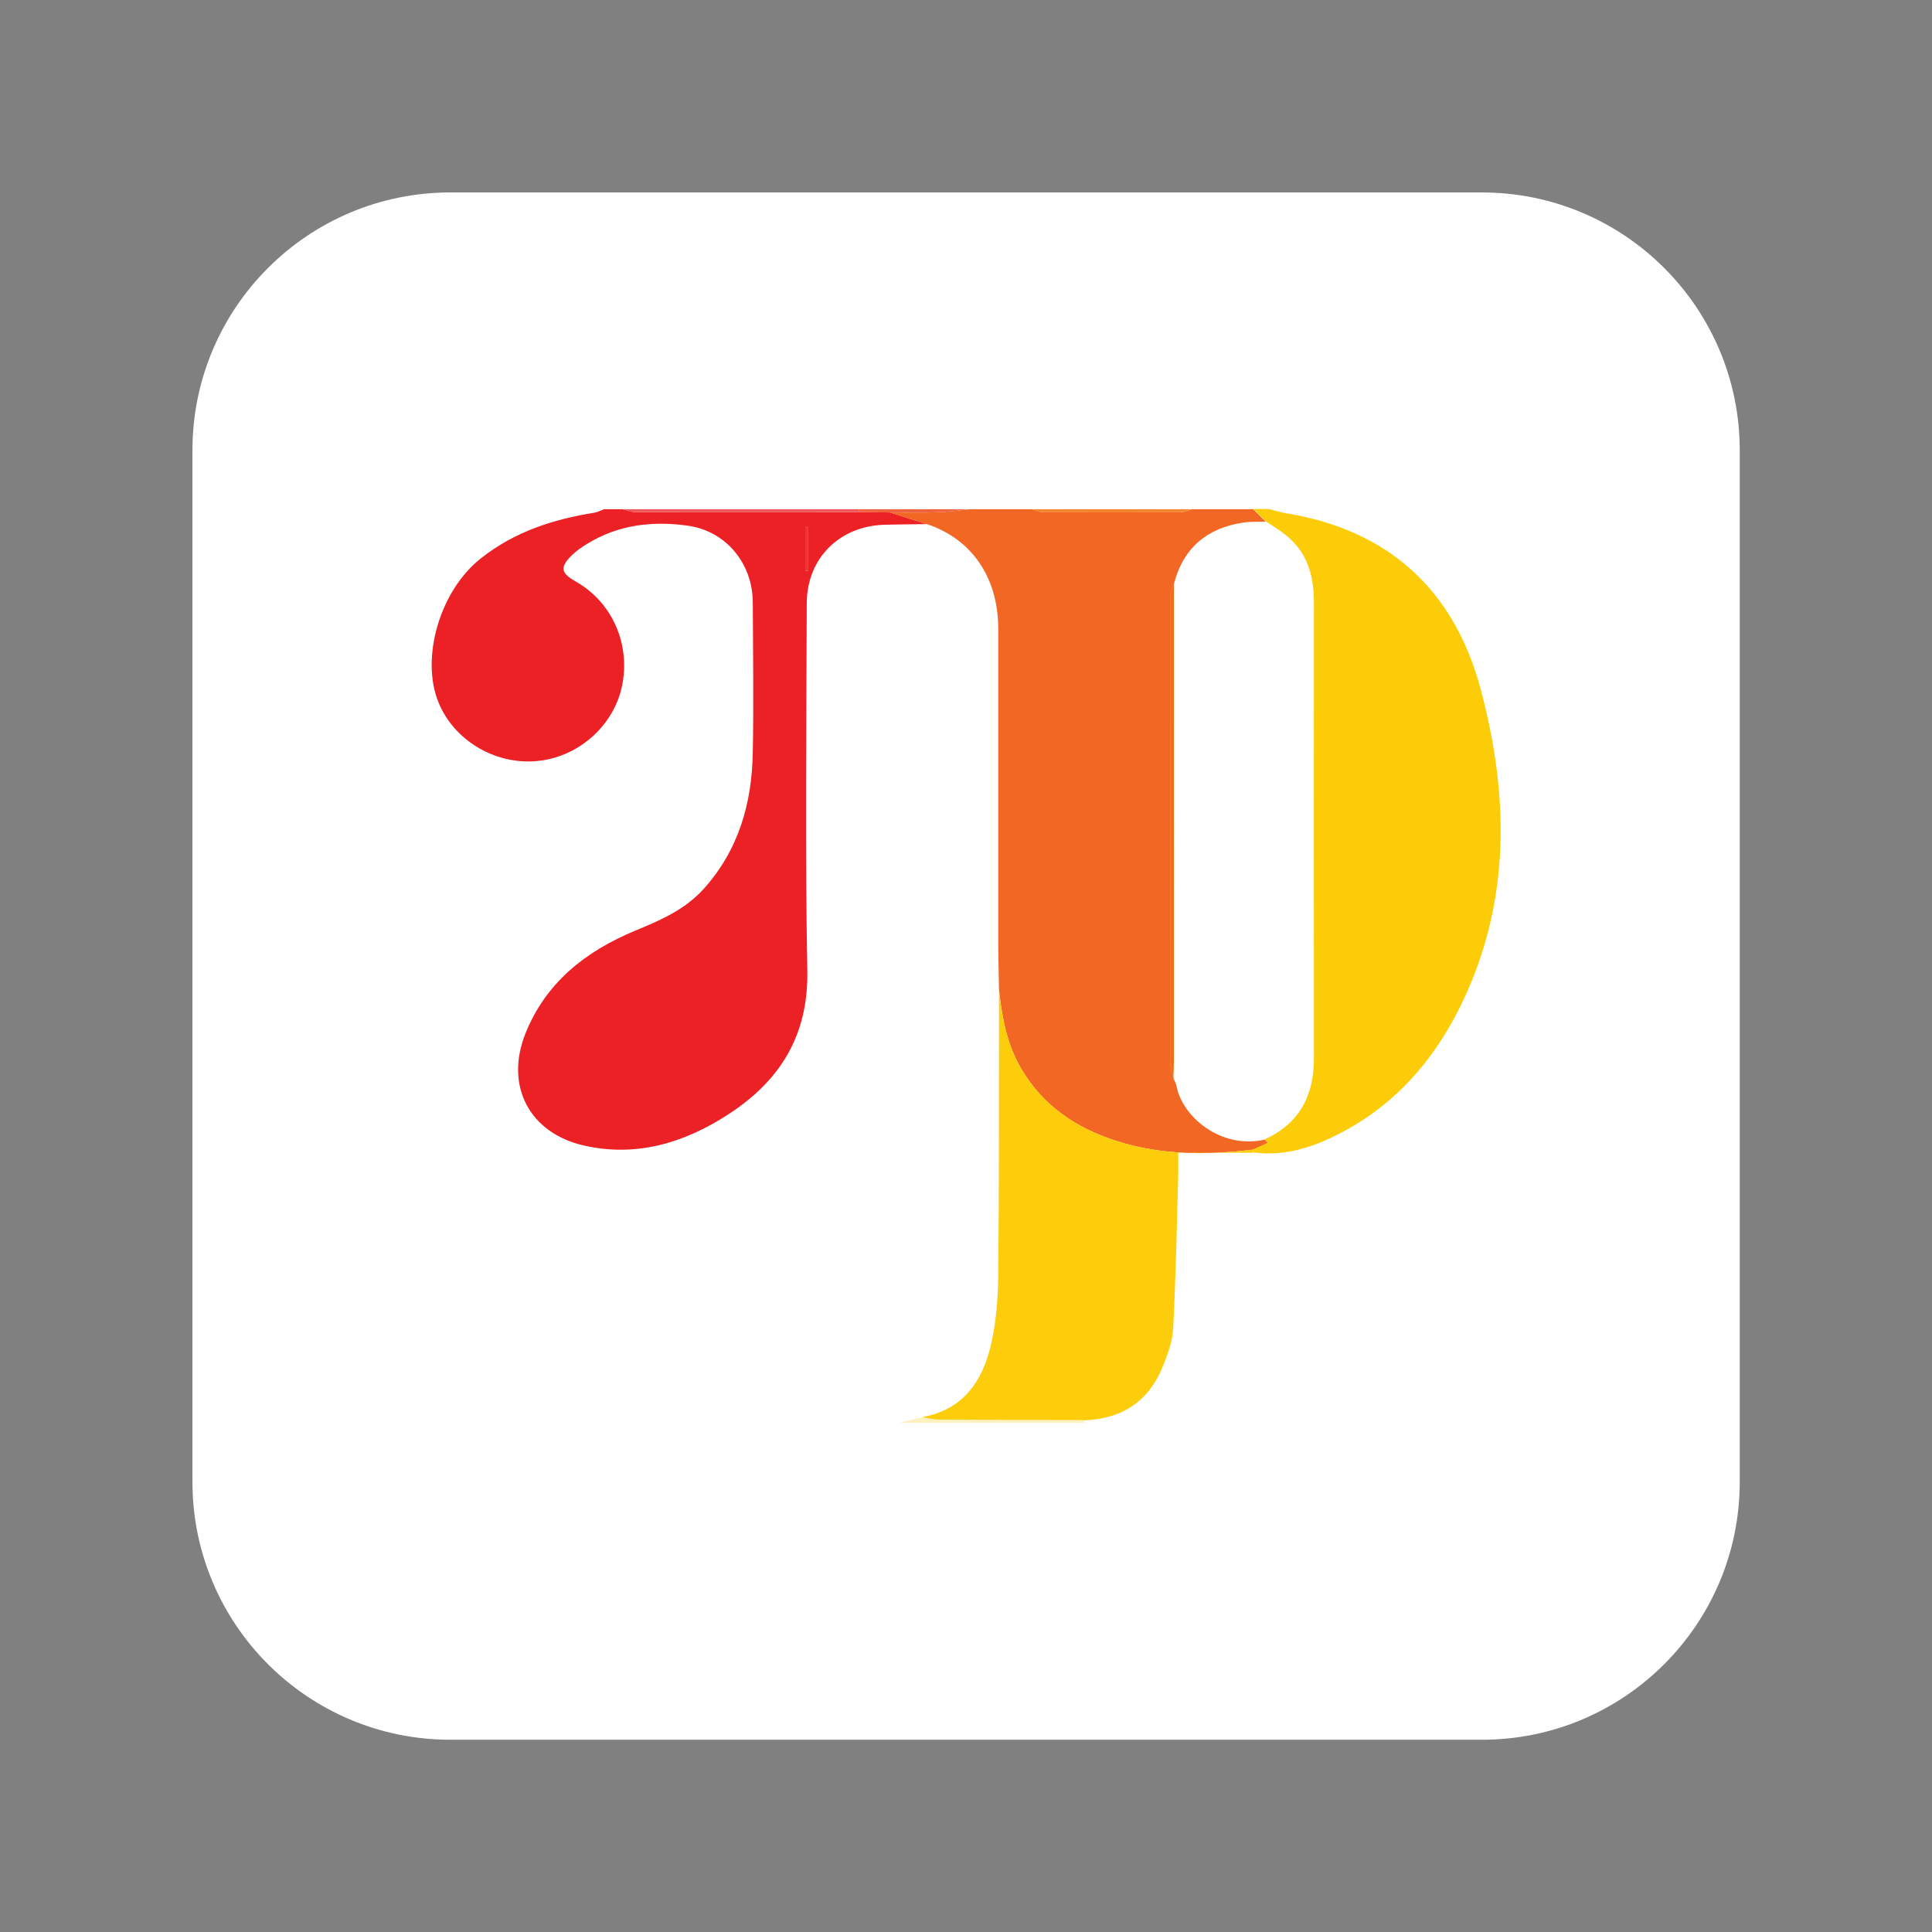
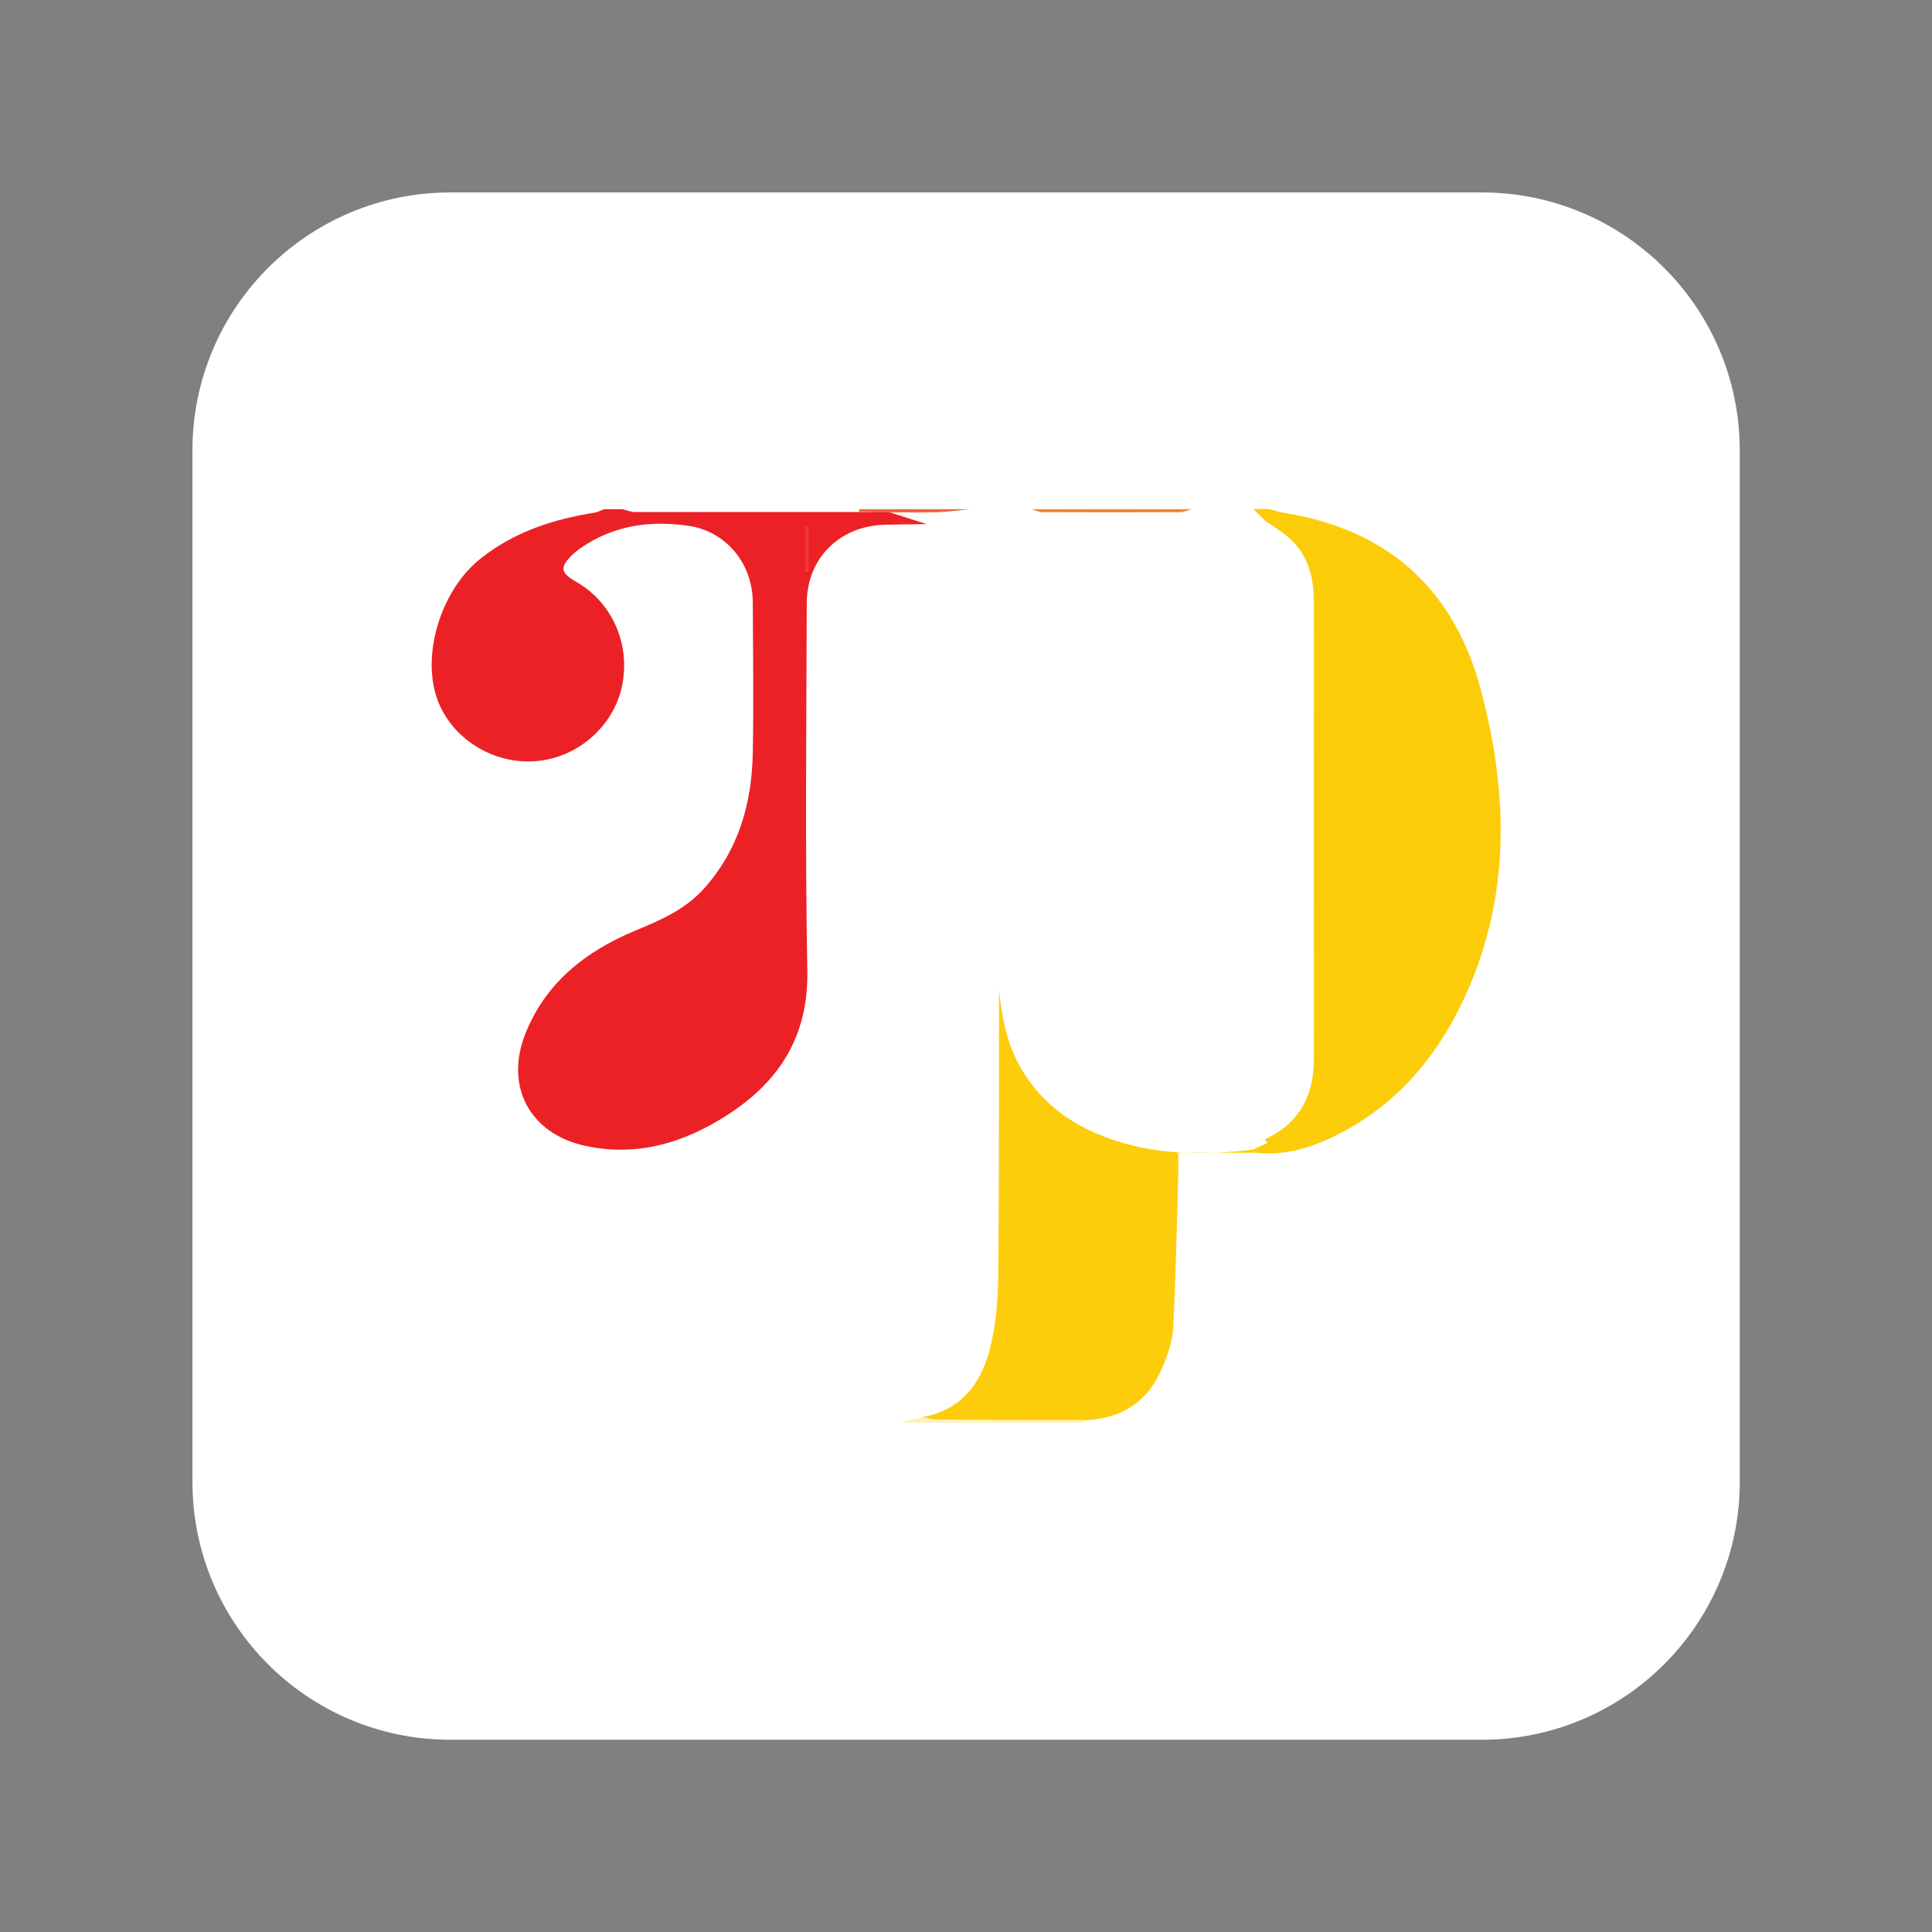
<svg xmlns="http://www.w3.org/2000/svg" version="1.1" viewBox="0 0 1024 1024">
  <rect x="0" y="0" width="1024" height="1024" fill="#808080" stroke="none" />
  <defs>
    <style>
      .cls-1 {
        fill: none;
      }

      .cls-2 {
        fill: #f16723;
      }

      .cls-3 {
        fill: #f1633f;
      }

      .cls-4 {
        fill: url(#linear-gradient);
      }

      .cls-5 {
        fill: #fff;
      }

      .cls-6 {
        fill: #f26d16;
      }

      .cls-7 {
        fill: #ee3236;
      }

      .cls-8 {
        fill: #ec2126;
      }

      .cls-9 {
        fill: #fef1be;
      }

      .cls-10 {
        fill: #f0565a;
      }

      .cls-11 {
        fill: #fdcd0b;
      }

      .cls-12 {
        fill: #fdcc09;
      }

      .cls-13 {
        fill: #f5842e;
      }
    </style>
    <linearGradient id="linear-gradient" x1="575.5" y1="551.5" x2="575.5" y2="551.5" gradientTransform="translate(0 -268)" gradientUnits="userSpaceOnUse">
      <stop offset="0" stop-color="#243746" />
      <stop offset="0" stop-color="#223442" />
      <stop offset=".2" stop-color="#1c2b36" />
      <stop offset=".3" stop-color="#121b22" />
      <stop offset=".4" stop-color="#030507" />
      <stop offset=".4" stop-color="#000" />
    </linearGradient>
  </defs>
  <g>
    <g id="Layer_1">
      <path class="cls-5" d="M238.7,102c-75.5,0-136.7,61.2-136.7,136.7h0v546.7c0,75.5,61.2,136.7,136.7,136.7h546.7c75.5,0,136.7-61.2,136.7-136.7h0V238.7c0-75.5-61.2-136.7-136.7-136.7H238.7Z" />
      <rect class="cls-1" x="232" y="232" width="559.9" height="559.9" />
-       <path class="cls-4" d="M575.5,283.5" />
-       <circle class="cls-5" cx="540.4" cy="272.6" r="17.9" />
      <path class="cls-8" d="M491.1,277.8c-7.1,0-14.1.2-21.2.3-24.4.2-42.3,17.4-42.3,41.8-.2,64.9-.9,129.8.3,194.7.6,34.6-14.8,58.6-42.3,76.3-23.1,14.9-48.3,22.5-75.9,16.3-29-6.5-42.2-31.5-31.3-59.2,10.8-27.2,32-43.8,58.2-54.7,13.3-5.5,26.4-11.1,36.4-22.2,18.6-20.7,25.6-45.6,26-72.6.5-26.3.1-52.7,0-79,0-20.7-14.1-38.1-34.6-40.9-18.6-2.6-36.8-.5-53.3,9.7-2.8,1.7-5.5,3.6-7.8,5.8-6.7,6.5-6.2,9.6,2,14.2,19.3,11,29.1,33.4,24.3,55.7-4.6,21.1-23.5,37.6-45.4,39.4-21.9,1.9-43.5-11-51.7-30.9-9.8-23.6.6-59.4,22.3-76.5,17.7-14.1,38.4-20.8,60.4-24.3,1.7-.3,3.3-1.2,4.9-1.8h9.8c2.3.5,4.5,1.5,6.8,1.5,39.6,0,79.2,0,118.8,0,5.4,0,10.8.1,16.2.2,6.5,2.1,13,4.1,19.5,6.2h0ZM428.1,279.3c-.4,0-.9,0-1.3,0v23.2c.4,0,.9,0,1.3,0,0,0,0-23.2,0-23.2Z" />
-       <path class="cls-2" d="M491.1,277.8c-6.5-2.1-13-4.1-19.5-6.2,8.4,0,16.8.2,25.2-.1,5.8-.2,11.6-1,17.3-1.6h32.6c2,.5,4,1.5,6,1.6,24.3.1,48.6.1,72.9,0,2,0,4-1,6-1.6h32.6c2.2,2.2,4.5,4.4,6.7,6.6-4,.1-8.1-.1-12.1.5-19,2.9-31.5,13.3-36.5,32.1-.7,2.7-2,5.4-2,8.1-.1,82-.1,164,0,246,0,2.8,1.1,5.6,1.7,8.4.5,1.2,1.2,2.4,1.5,3.7,3,16.9,24,34,46.9,28.7.5.6,1.1,1.2,1.6,1.8-2.6,1.2-5.2,2.3-7.7,3.5-24.4,2.9-48.6,3.1-72.3-4.5-21.5-6.8-39.1-18.6-50.7-38.3-7.6-12.9-10.2-27.2-11.8-41.8-.1-7.9-.4-15.7-.4-23.6,0-55.9,0-111.8,0-167.7,0-27.3-14-47.7-37.8-55.6h0Z" />
      <path class="cls-12" d="M664.2,609.2c2.6-1.2,5.2-2.3,7.7-3.5-.5-.6-1.1-1.2-1.6-1.8,18.4-8.4,26.1-23.1,26.1-42.9-.1-80.6,0-161.2,0-241.9,0-13.9-3.5-26.4-14.8-35.4-3.3-2.7-7-4.9-10.6-7.3-2.2-2.2-4.5-4.4-6.7-6.6h8.2c3,.7,6,1.7,9,2.2,54.5,8.9,89.2,40.6,103.3,93.3,13.8,51.8,16,104.1-4.9,155-15,36.5-38.5,66.1-75.2,83.1-12.7,5.9-26,9.3-40.3,7.4,0-.6,0-1.1,0-1.7h0Z" />
-       <path class="cls-10" d="M455.4,271.4c-39.6,0-79.2.1-118.8,0-2.3,0-4.5-1-6.8-1.5h125.6v1.5h0Z" />
      <path class="cls-9" d="M574.6,752.7c0,.5,0,.9,0,1.4h-97.8c4-1,8-2,12-2.9,2.9.4,5.7,1.2,8.6,1.3,25.8.2,51.6.2,77.3.3h0Z" />
      <path class="cls-13" d="M631.6,269.9c-2,.5-4,1.5-6,1.6-24.3.1-48.6.1-72.9,0-2,0-4-1-6-1.6h84.8Z" />
-       <path class="cls-3" d="M455.4,271.4v-1.5h58.7c-5.8.5-11.5,1.4-17.3,1.6-8.4.3-16.8,0-25.2.1-5.4,0-10.8-.1-16.2-.2Z" />
+       <path class="cls-3" d="M455.4,271.4v-1.5h58.7c-5.8.5-11.5,1.4-17.3,1.6-8.4.3-16.8,0-25.2.1-5.4,0-10.8-.1-16.2-.2" />
      <path class="cls-11" d="M574.6,752.7c-25.8,0-51.6-.1-77.3-.3-2.9,0-5.7-.8-8.6-1.3,21.4-3.7,31.9-18.7,36.4-37.9,2.9-12,3.8-24.6,4-37,.5-50.5.3-101,.4-151.5,1.5,14.6,4.2,28.9,11.8,41.8,11.6,19.7,29.2,31.5,50.7,38.3,23.8,7.6,48,7.4,72.3,4.5,0,.6,0,1.1,0,1.7h-39.8c0,5.2,0,8.6,0,12-.8,27.1-1.3,54.1-2.7,81.2-.4,7.1-3.1,14.3-5.9,21-7.6,18.1-21.8,26.9-41.3,27.6h0Z" />
      <path class="cls-7" d="M428.1,279.3v23.2c-.4,0-.9,0-1.3,0v-23.2c.4,0,.9,0,1.3,0Z" />
-       <path class="cls-6" d="M622.2,309.2c0,84.5,0,169,0,253.5,0,3-.2,5.9-.3,8.9-.6-2.8-1.7-5.6-1.7-8.4,0-82,0-164,0-246,0-2.7,1.3-5.4,2-8.1h0Z" />
    </g>
  </g>
</svg>